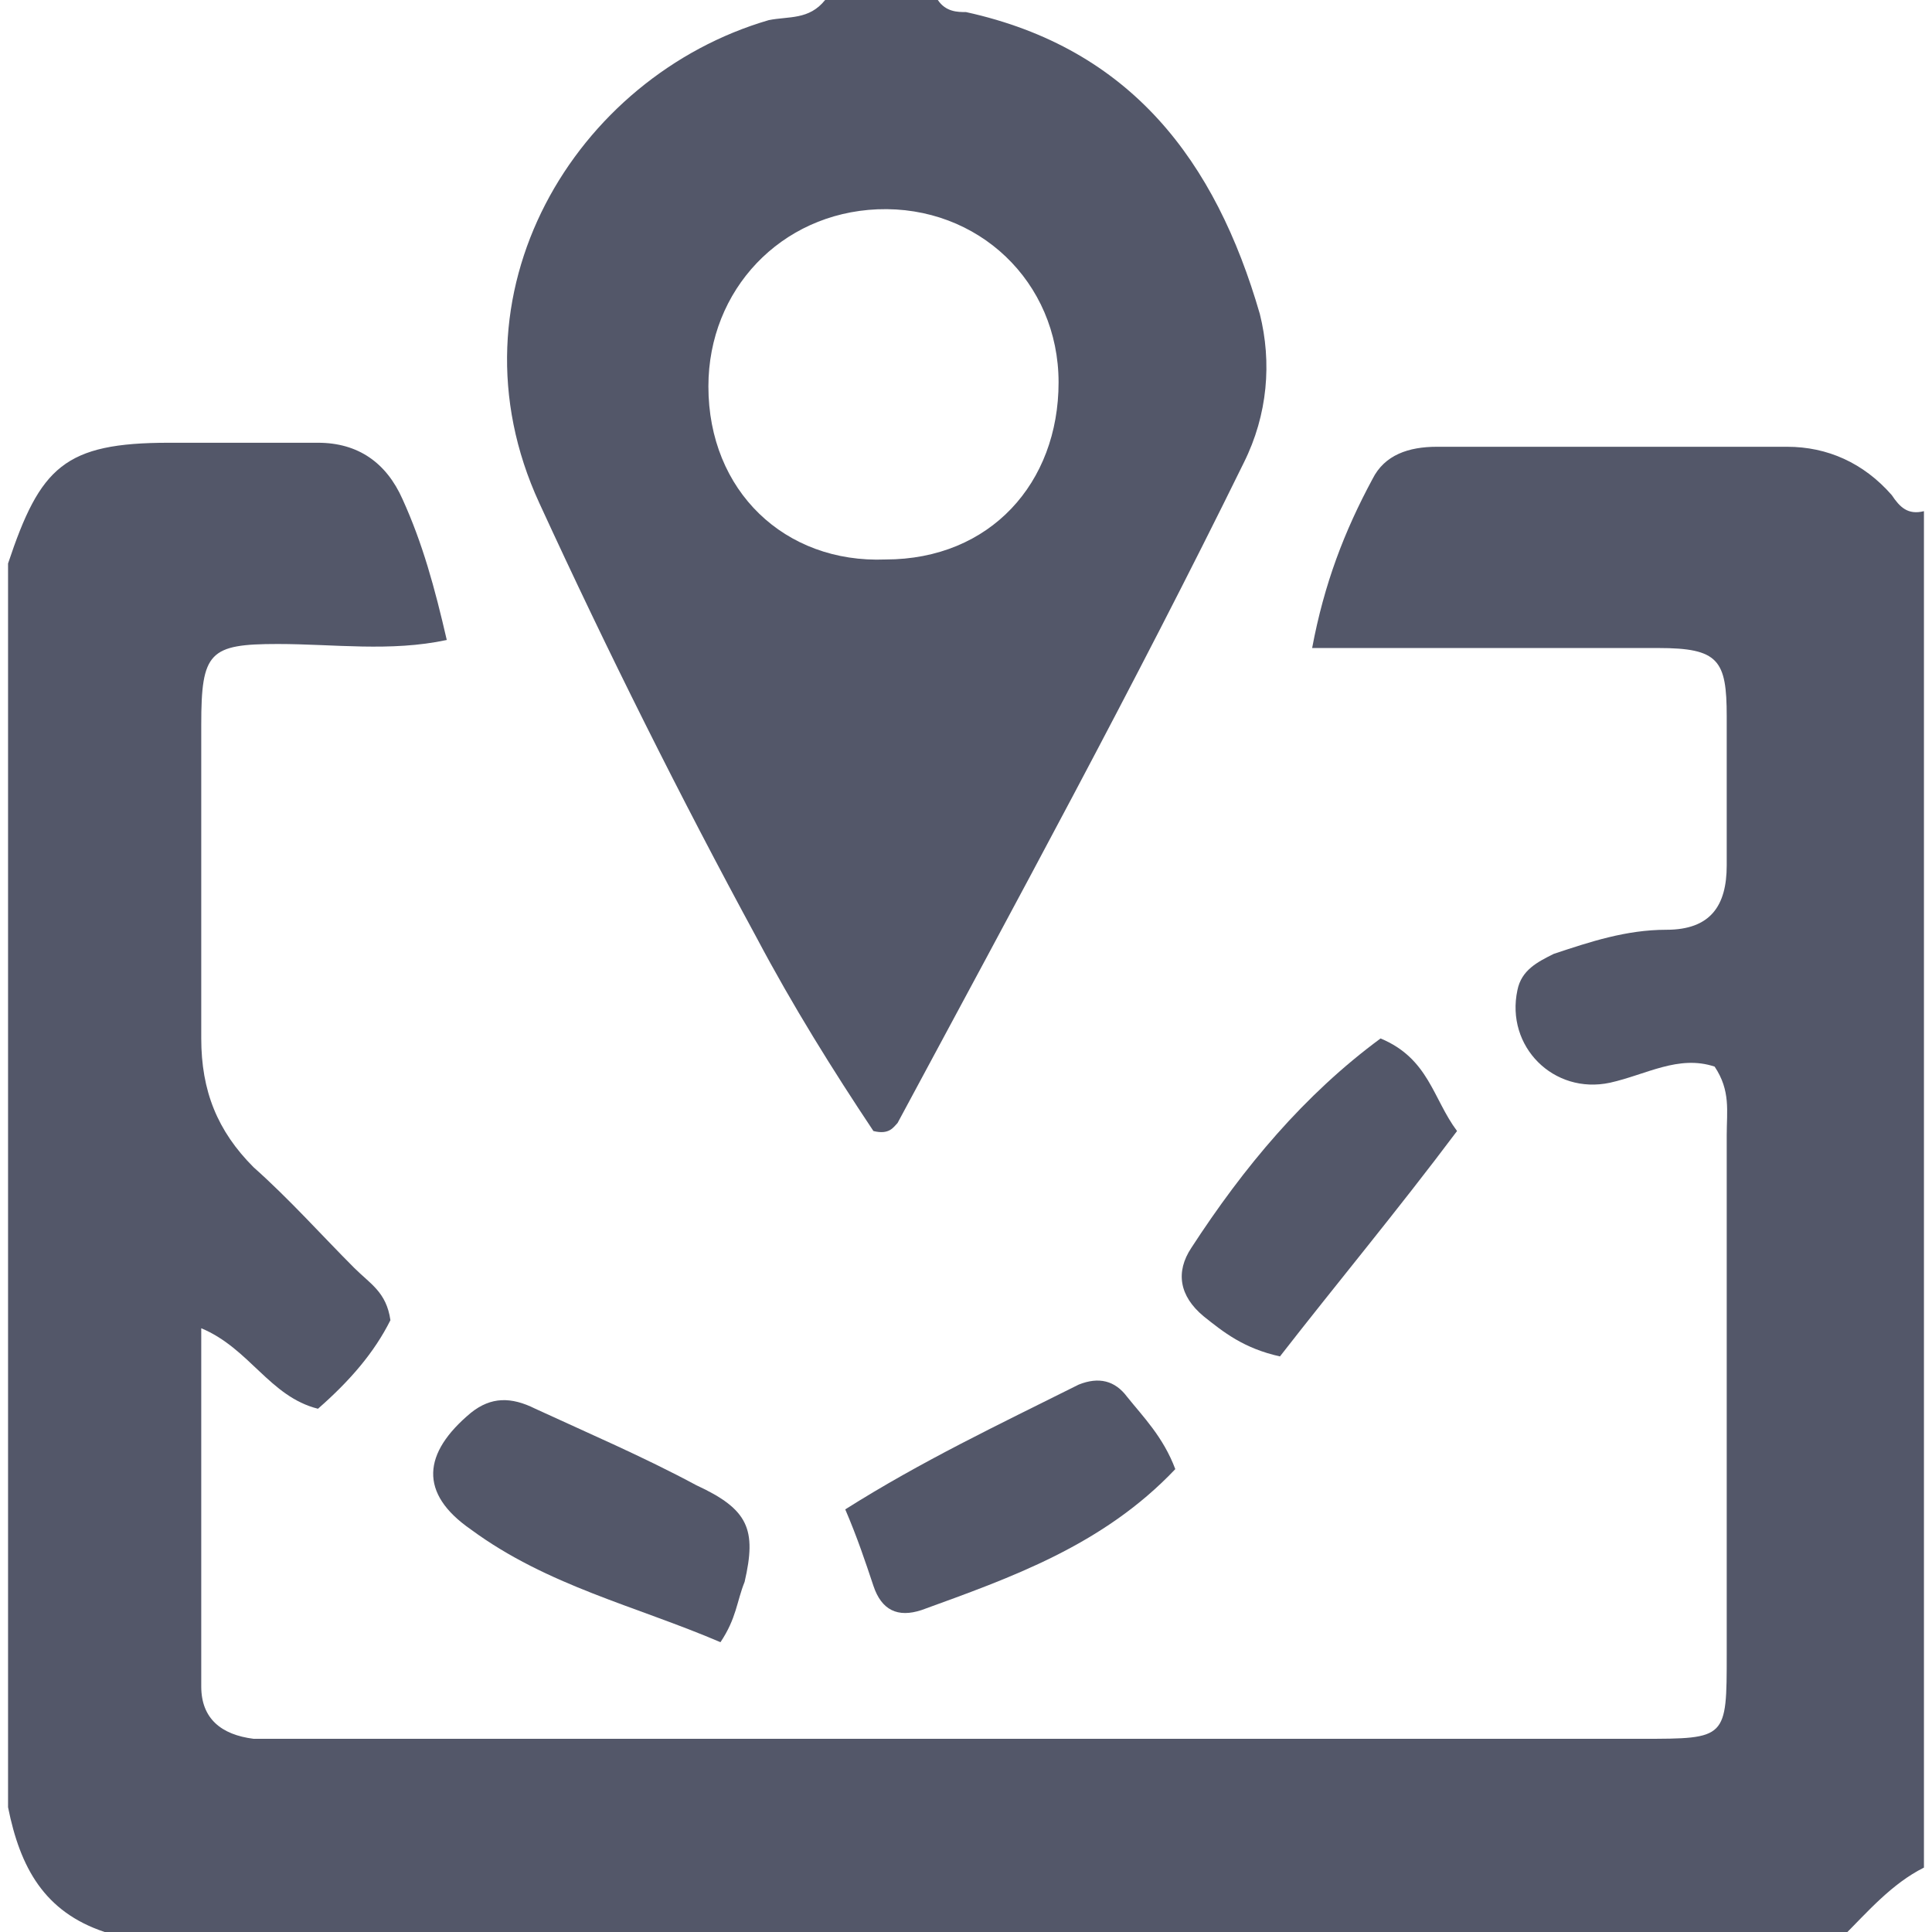
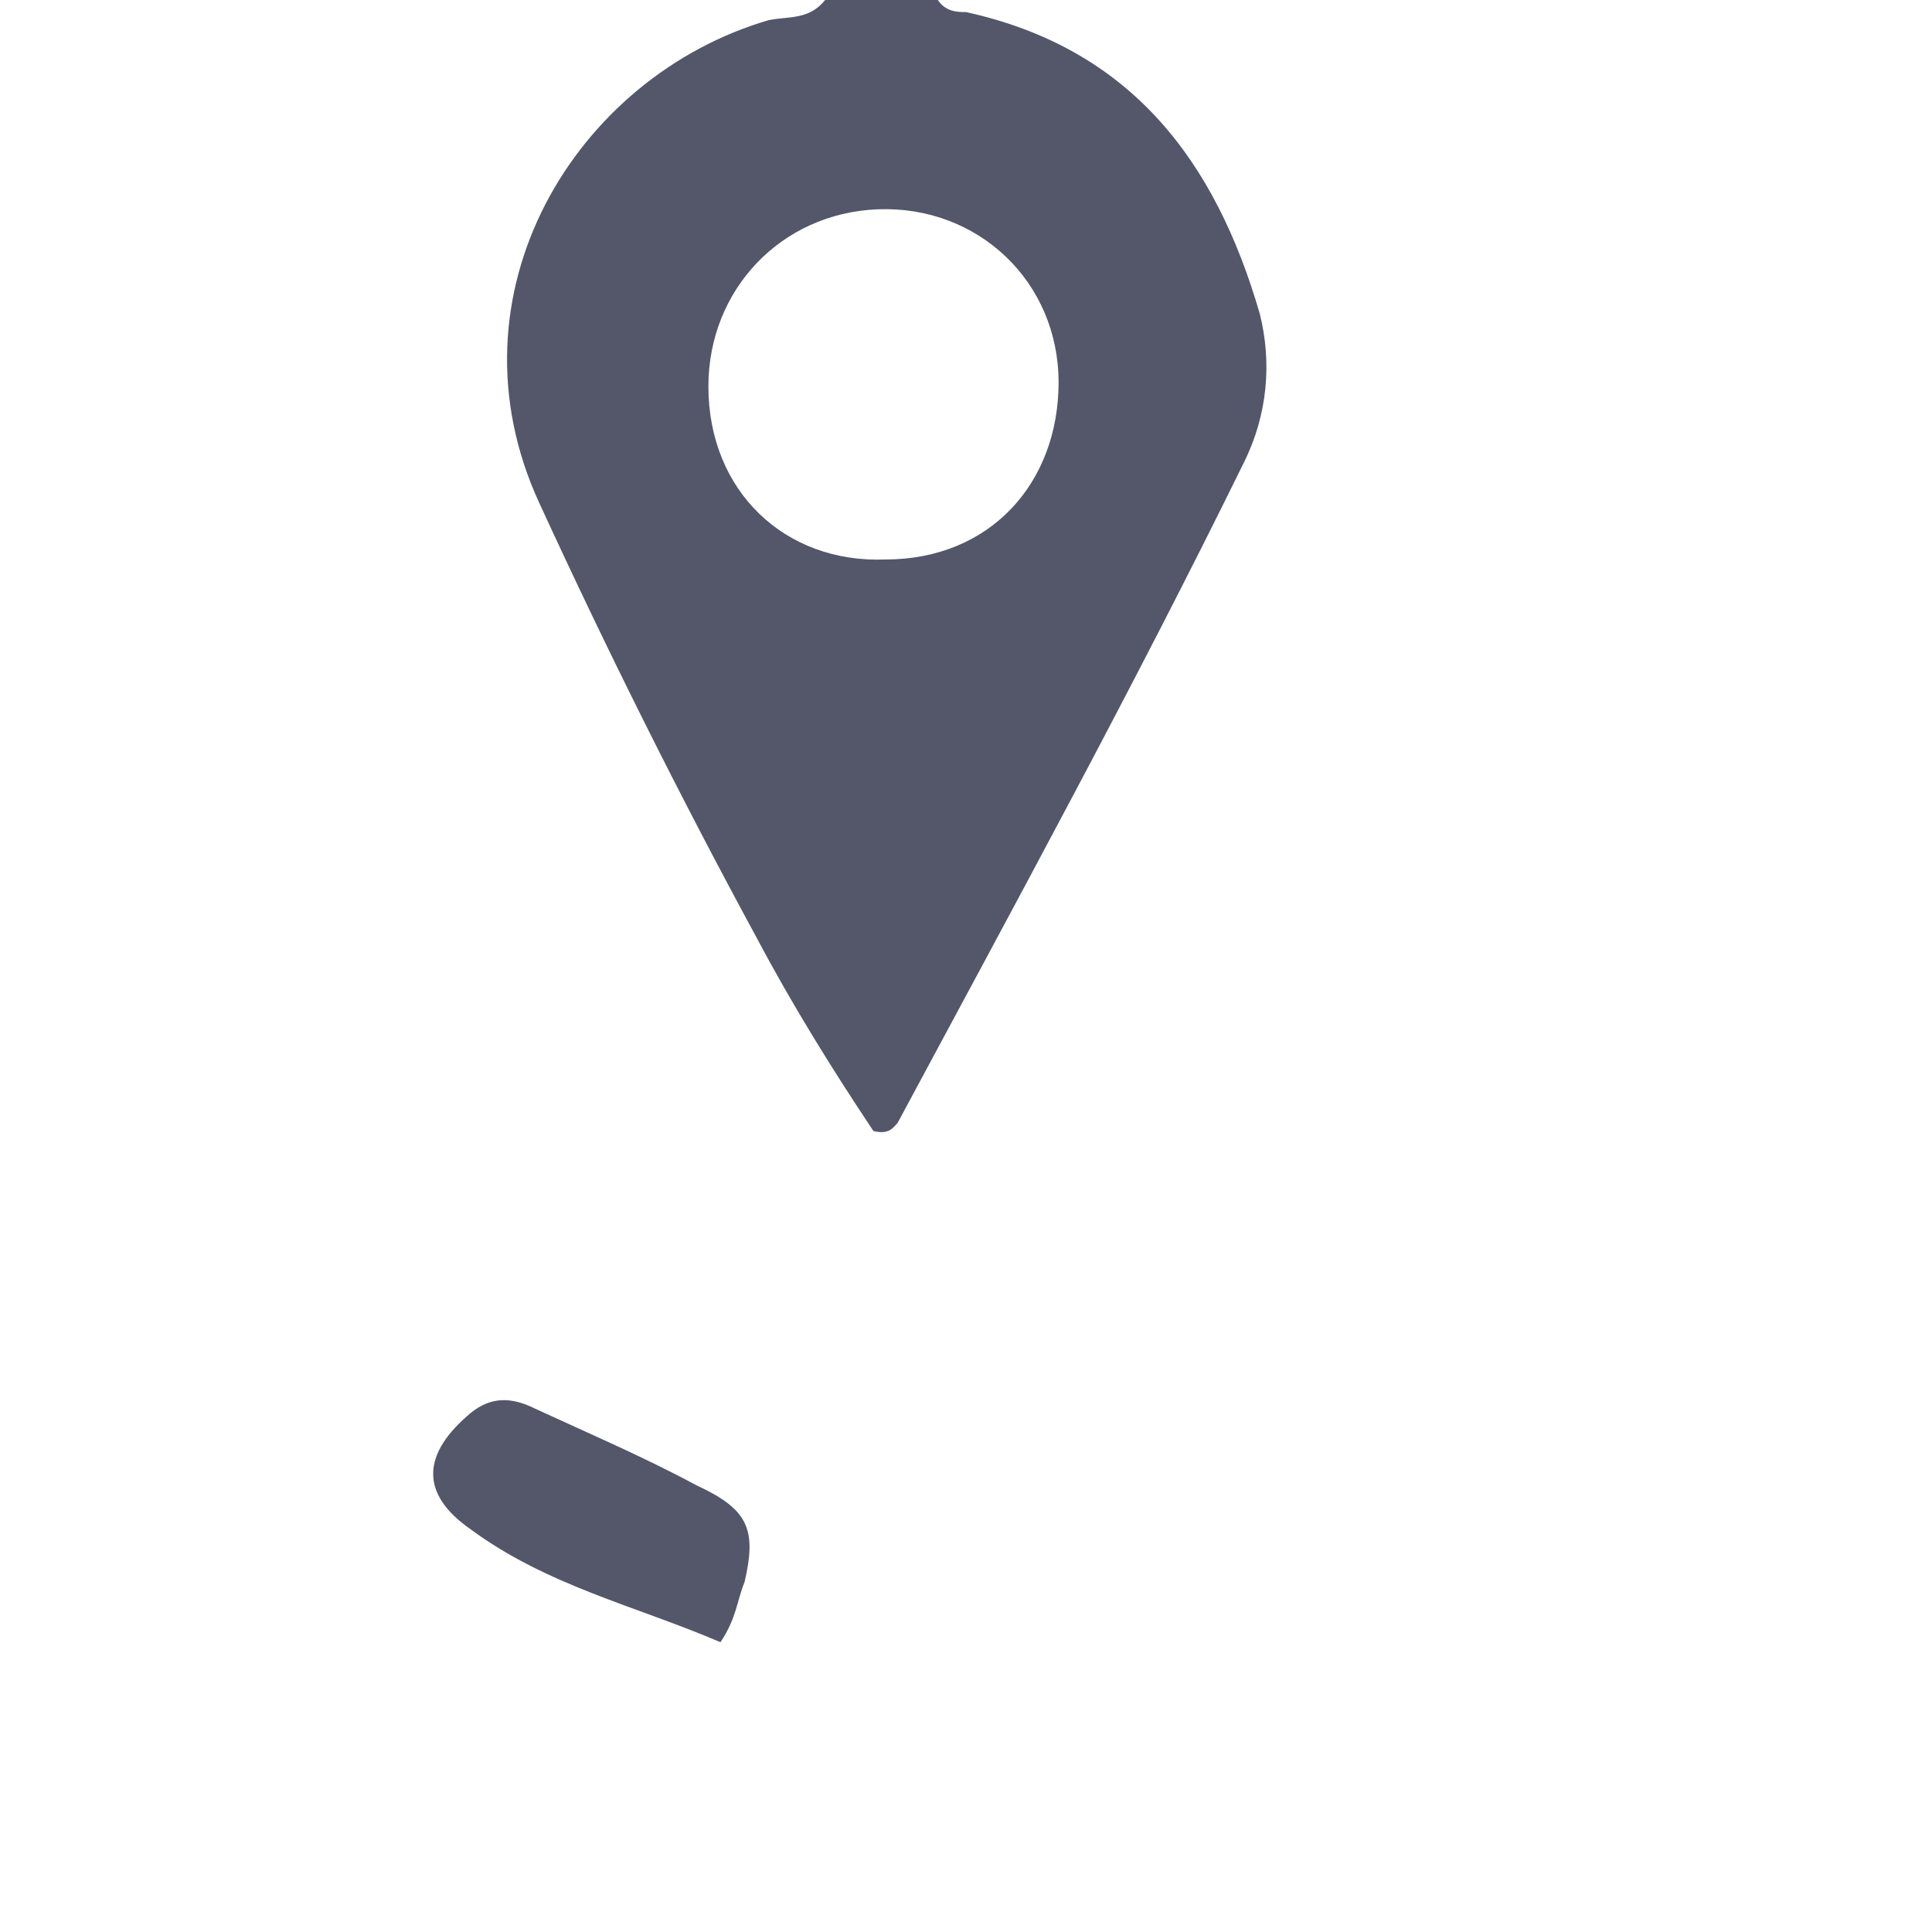
<svg xmlns="http://www.w3.org/2000/svg" version="1.1" id="Calque_1" x="0px" y="0px" width="48px" height="48px" viewBox="0 0 48 48" style="enable-background:new 0 0 48 48;" xml:space="preserve">
  <g>
-     <path style="fill:#535769;" d="M0.2,14C1,11.6,1.6,11,4.2,11c1.2,0,2.5,0,3.7,0c1,0,1.7,0.5,2.1,1.4c0.5,1.1,0.8,2.2,1.1,3.5   C9.7,16.2,8.3,16,6.9,16c-1.7,0-1.9,0.2-1.9,2c0,2.6,0,5.2,0,7.8c0,1.3,0.4,2.3,1.3,3.2c0.9,0.8,1.7,1.7,2.5,2.5   c0.4,0.4,0.8,0.6,0.9,1.3c-0.4,0.8-1,1.5-1.8,2.2c-1.2-0.3-1.7-1.5-2.9-2c0,3.1,0,6,0,8.9c0,0.8,0.5,1.2,1.3,1.3c0.3,0,0.6,0,0.8,0   c11.2,0,22.5,0,33.7,0c2.1,0,2.1,0,2.1-2.1c0-4.3,0-8.6,0-12.9c0-0.6,0.1-1.1-0.3-1.7c-0.9-0.3-1.7,0.2-2.6,0.4   c-1.4,0.3-2.6-0.9-2.3-2.3c0.1-0.5,0.5-0.7,0.9-0.9c0.9-0.3,1.8-0.6,2.8-0.6c1.1,0,1.5-0.6,1.5-1.6c0-1.2,0-2.5,0-3.7   c0-1.4-0.2-1.7-1.7-1.7c-2.5,0-5,0-7.5,0c-0.3,0-0.7,0-1.1,0c0.3-1.6,0.8-2.9,1.5-4.2c0.3-0.6,0.9-0.8,1.6-0.8c2.9,0,5.8,0,8.7,0   c1,0,1.9,0.4,2.6,1.2c0.2,0.3,0.4,0.5,0.8,0.4c0,11.2,0,22.5,0,33.7c-0.8,0.4-1.4,1.1-2,1.7C31.4,48,17,48,2.6,48   c-1.5-0.5-2.1-1.6-2.4-3.1C0.2,34.6,0.2,24.3,0.2,14z" />
-     <path style="fill:#535769;" d="M23.3,0c0.2,0.3,0.5,0.3,0.7,0.3c4.1,0.9,6.2,3.7,7.3,7.5c0.3,1.2,0.2,2.5-0.4,3.7   c-2.7,5.5-5.7,11-8.6,16.4c-0.1,0.1-0.2,0.3-0.6,0.2c-1-1.5-2-3.1-2.9-4.8c-1.9-3.5-3.7-7.1-5.4-10.8c-2.4-5.2,0.9-10.6,5.7-12   c0.5-0.1,1,0,1.4-0.5C21.5,0,22.4,0,23.3,0z M26.3,9.5c0-2.5-2-4.4-4.5-4.3c-2.4,0.1-4.2,2-4.2,4.4c0,2.6,1.9,4.4,4.4,4.3   C24.6,13.9,26.3,12,26.3,9.5z" />
+     <path style="fill:#535769;" d="M23.3,0c0.2,0.3,0.5,0.3,0.7,0.3c4.1,0.9,6.2,3.7,7.3,7.5c0.3,1.2,0.2,2.5-0.4,3.7   c-2.7,5.5-5.7,11-8.6,16.4c-0.1,0.1-0.2,0.3-0.6,0.2c-1-1.5-2-3.1-2.9-4.8c-1.9-3.5-3.7-7.1-5.4-10.8c-2.4-5.2,0.9-10.6,5.7-12   c0.5-0.1,1,0,1.4-0.5C21.5,0,22.4,0,23.3,0z M26.3,9.5c0-2.5-2-4.4-4.5-4.3c-2.4,0.1-4.2,2-4.2,4.4c0,2.6,1.9,4.4,4.4,4.3   C24.6,13.9,26.3,12,26.3,9.5" />
    <path style="fill:#535769;" d="M17.9,40.8c-2.1-0.9-4.3-1.4-6.2-2.8c-1.3-0.9-1.2-1.9,0-2.9c0.5-0.4,1-0.4,1.6-0.1   c1.3,0.6,2.7,1.2,4,1.9c1.3,0.6,1.5,1.1,1.2,2.4C18.3,39.8,18.3,40.2,17.9,40.8z" />
-     <path style="fill:#535769;" d="M31.8,33.7c-0.9-0.2-1.4-0.6-1.9-1c-0.6-0.5-0.7-1.1-0.3-1.7c1.3-2,2.8-3.8,4.7-5.2   c1.2,0.5,1.3,1.5,1.9,2.3C34.7,30.1,33.2,31.9,31.8,33.7z" />
-     <path style="fill:#535769;" d="M29.2,36.5c-1.8,1.9-4.1,2.7-6.3,3.5c-0.6,0.2-1,0-1.2-0.6c-0.2-0.6-0.4-1.2-0.7-1.9   c1.9-1.2,3.8-2.1,5.8-3.1c0.5-0.2,0.9-0.1,1.2,0.3C28.4,35.2,28.9,35.7,29.2,36.5z" />
  </g>
</svg>